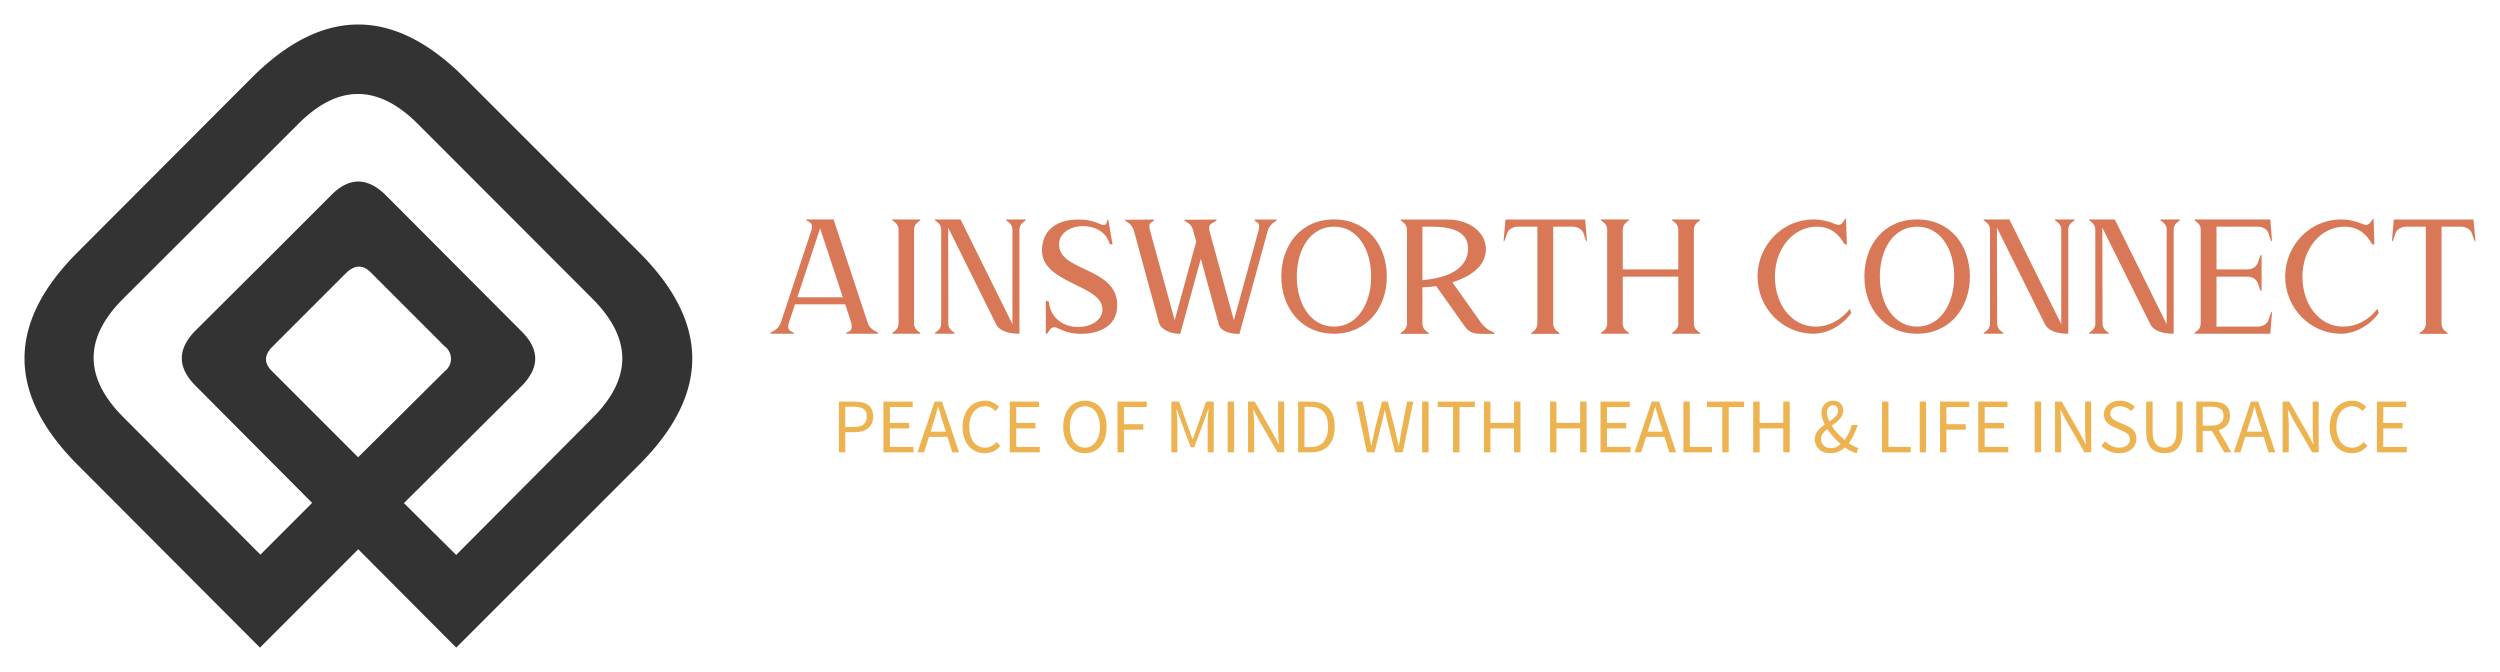
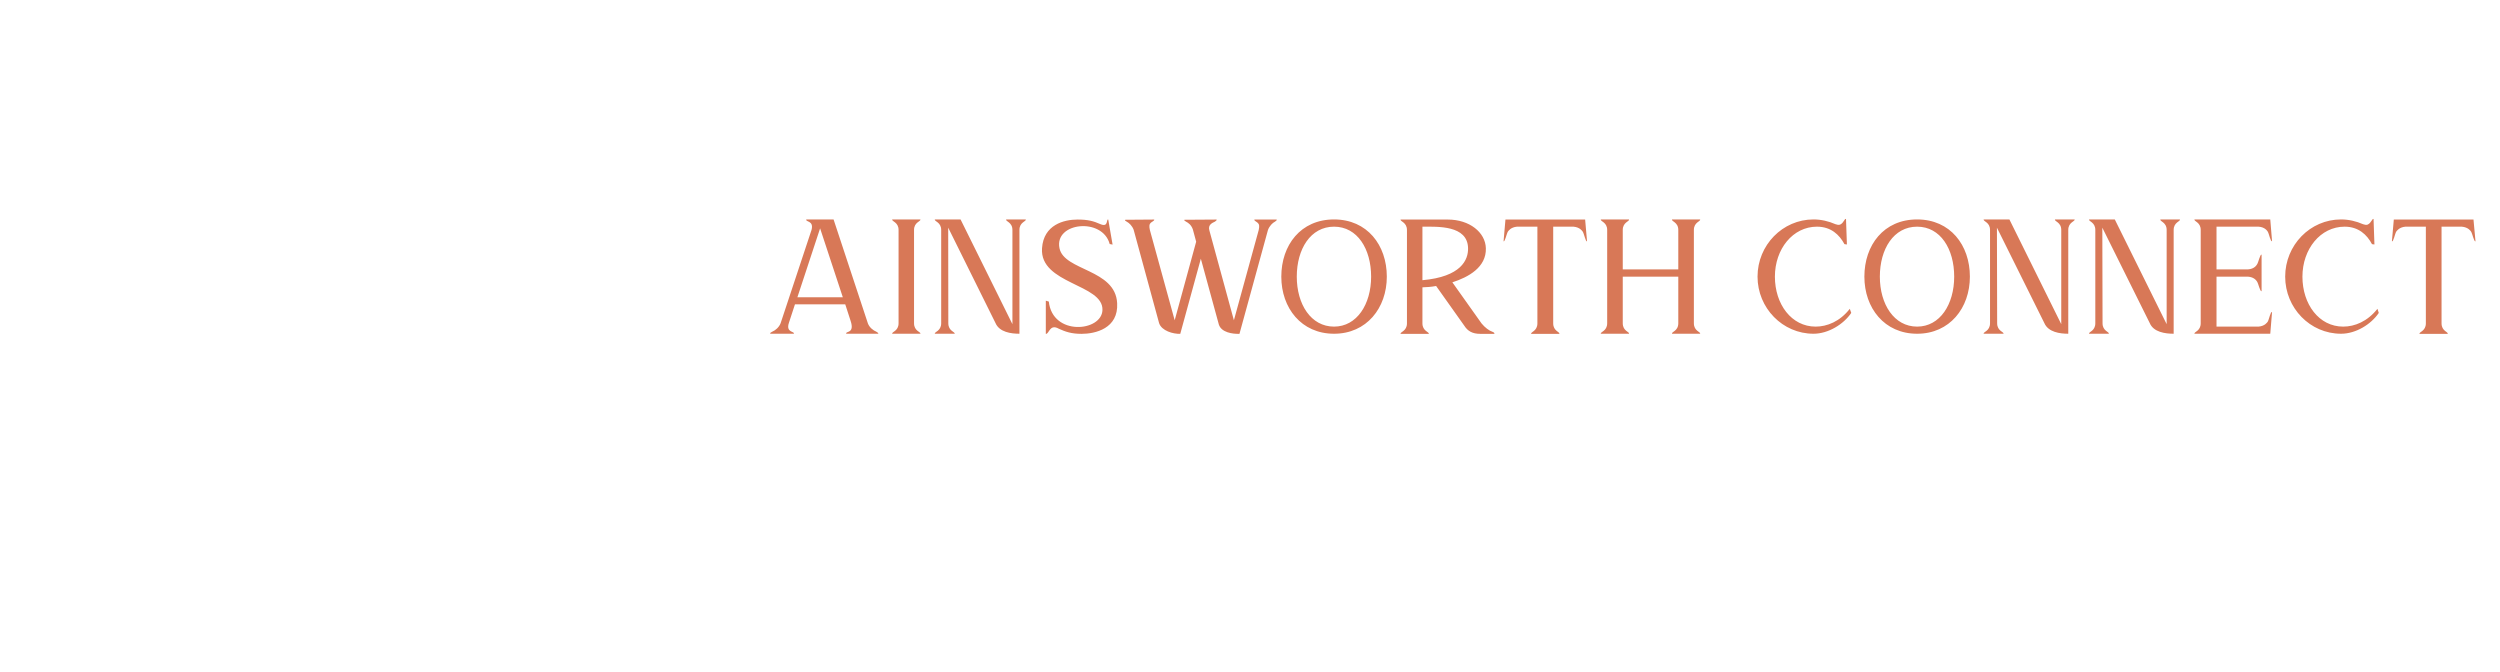
<svg xmlns="http://www.w3.org/2000/svg" version="1.0" x="0" y="0" width="224.63" height="60.392" viewBox="57.685 94.804 224.63 60.392" preserveAspectRatio="xMidYMid meet" color-interpolation-filters="sRGB">
  <g>
    <defs>
      <linearGradient id="92" x1="0%" y1="0%" x2="100%" y2="0%">
        <stop offset="0%" stop-color="#fa71cd" />
        <stop offset="100%" stop-color="#9b59b6" />
      </linearGradient>
      <linearGradient id="93" x1="0%" y1="0%" x2="100%" y2="0%">
        <stop offset="0%" stop-color="#f9d423" />
        <stop offset="100%" stop-color="#f83600" />
      </linearGradient>
      <linearGradient id="94" x1="0%" y1="0%" x2="100%" y2="0%">
        <stop offset="0%" stop-color="#0064d2" />
        <stop offset="100%" stop-color="#1cb0f6" />
      </linearGradient>
      <linearGradient id="95" x1="0%" y1="0%" x2="100%" y2="0%">
        <stop offset="0%" stop-color="#f00978" />
        <stop offset="100%" stop-color="#3f51b1" />
      </linearGradient>
      <linearGradient id="96" x1="0%" y1="0%" x2="100%" y2="0%">
        <stop offset="0%" stop-color="#7873f5" />
        <stop offset="100%" stop-color="#ec77ab" />
      </linearGradient>
      <linearGradient id="97" x1="0%" y1="0%" x2="100%" y2="0%">
        <stop offset="0%" stop-color="#f9d423" />
        <stop offset="100%" stop-color="#e14fad" />
      </linearGradient>
      <linearGradient id="98" x1="0%" y1="0%" x2="100%" y2="0%">
        <stop offset="0%" stop-color="#009efd" />
        <stop offset="100%" stop-color="#2af598" />
      </linearGradient>
      <linearGradient id="99" x1="0%" y1="0%" x2="100%" y2="0%">
        <stop offset="0%" stop-color="#ffcc00" />
        <stop offset="100%" stop-color="#00b140" />
      </linearGradient>
      <linearGradient id="100" x1="0%" y1="0%" x2="100%" y2="0%">
        <stop offset="0%" stop-color="#d51007" />
        <stop offset="100%" stop-color="#ff8177" />
      </linearGradient>
      <linearGradient id="102" x1="0%" y1="0%" x2="100%" y2="0%">
        <stop offset="0%" stop-color="#a2b6df" />
        <stop offset="100%" stop-color="#0c3483" />
      </linearGradient>
      <linearGradient id="103" x1="0%" y1="0%" x2="100%" y2="0%">
        <stop offset="0%" stop-color="#7ac5d8" />
        <stop offset="100%" stop-color="#eea2a2" />
      </linearGradient>
      <linearGradient id="104" x1="0%" y1="0%" x2="100%" y2="0%">
        <stop offset="0%" stop-color="#00ecbc" />
        <stop offset="100%" stop-color="#007adf" />
      </linearGradient>
      <linearGradient id="105" x1="0%" y1="0%" x2="100%" y2="0%">
        <stop offset="0%" stop-color="#b88746" />
        <stop offset="100%" stop-color="#fdf5a6" />
      </linearGradient>
    </defs>
    <g fill="#d87857" class="icon-text-wrapper icon-svg-group iconsvg" transform="translate(59.887,97.006)">
      <g class="iconsvg-imagesvg" transform="translate(0,0)">
        <g>
          <rect fill="#d87857" fill-opacity="0" stroke-width="2" x="0" y="0" width="60" height="55.988" class="image-rect" />
          <svg filter="url(#colors794268722)" x="0" y="0" width="60" height="55.988" filtersec="colorsf1575433492" class="image-svg-svg primary" style="overflow: visible;">
            <svg viewBox="0.04 0.02 107.145 99.98">
-               <path d="M98.67 36.58L70.6 8.52q-17-17-34.06 0l-28 28.06q-17 17 0 34.07L37.82 100l15.77-15.78L69.31 100l29.36-29.35q17.03-17.04 0-34.07zm-45.1 32.88L39.72 55.61c-1.27-1.27-1.24-2.56.1-3.9l11.84-11.84q2.06-1.95 3.91-.1l11.89 11.89a2.49 2.49 0 0 1 0 4zm37.63-6.33l-21.9 22-8.38-8.32L79.83 58q4.36-4.44-.1-8.81L58 27.4q-4.43-4.37-8.75 0l-11 11a1.39 1.39 0 0 1-.28.28L27.55 49.05q-4.49 4.47-.1 8.9l18.74 18.83-8.3 8.3L16 63.13Q6.32 53.52 15.89 44L44 15.94q9.56-9.57 19.17.05L91.2 44.05q9.51 9.57 0 19.08z" fill="#333" fill-rule="evenodd" />
-             </svg>
+               </svg>
          </svg>
          <defs>
            <filter id="colors794268722">
              <feColorMatrix type="matrix" values="0 0 0 0 0.926  0 0 0 0 0.699  0 0 0 0 0.312  0 0 0 1 0" class="icon-feColorMatrix " />
            </filter>
            <filter id="colorsf1575433492">
              <feColorMatrix type="matrix" values="0 0 0 0 0.996  0 0 0 0 0.996  0 0 0 0 0.996  0 0 0 1 0" class="icon-fecolormatrix" />
            </filter>
            <filter id="colorsb8157918363">
              <feColorMatrix type="matrix" values="0 0 0 0 0  0 0 0 0 0  0 0 0 0 0  0 0 0 1 0" class="icon-fecolormatrix" />
            </filter>
          </defs>
        </g>
      </g>
      <g transform="translate(67,17.467)">
        <g fill-rule="" class="tp-name iconsvg-namesvg" transform="translate(0,0)">
          <g transform="scale(1)">
            <g>
              <path d="M9.55-0.2C9.28-0.31 8.95-0.57 8.81-0.92L5.72-10.28 3.27-10.28C3.17-10.04 3.97-10.2 3.74-9.34L0.96-0.95C0.82-0.59 0.49-0.31 0.22-0.2 0.09-0.13 0-0.09 0.03-0.01L2.15-0.01C2.25-0.24 1.4-0.09 1.71-1L2.25-2.65 6.77-2.65 7.25-1.17C7.65 0.02 6.75-0.27 6.86-0.01L9.74-0.01C9.75-0.09 9.66-0.13 9.55-0.2ZM2.47-3.29L4.51-9.48 6.55-3.29ZM10.99-0.01L13.52-0.01C13.58-0.18 12.95-0.24 12.95-0.95L12.95-9.34C12.95-10.04 13.58-10.1 13.52-10.28L10.99-10.28C10.93-10.1 11.56-10.04 11.56-9.34L11.56-0.95C11.56-0.24 10.93-0.18 10.99-0.01ZM16.03-0.95L16.02-9.54 20.27-0.97C20.62-0.15 21.67-0.01 22.42-0.01L22.42-9.34C22.42-10.04 23.05-10.1 22.99-10.28L21.23-10.28C21.15-10.1 21.79-10.04 21.79-9.34L21.79-0.87 17.13-10.28 14.82-10.28C14.76-10.1 15.39-10.04 15.39-9.34L15.39-0.95C15.39-0.24 14.76-0.18 14.82-0.01L16.6-0.01C16.66-0.18 16.03-0.24 16.03-0.95ZM29.88-2.14C29.82-0.19 25.39 0.22 25.06-2.9L24.79-2.98 24.79 0C25.09 0.05 25.12-0.94 25.96-0.46 26.55-0.19 27.09 0 28 0 29.22 0 31.33-0.47 31.2-2.76 31.04-5.83 26.44-5.65 26.02-7.69 25.53-10.02 29.88-10.5 30.53-8.07L30.79-8.02 30.4-10.27C30.2-10.35 30.45-9.53 29.69-9.86 29.08-10.13 28.59-10.27 27.64-10.27 26.43-10.27 24.59-9.81 24.45-7.69 24.23-4.46 29.96-4.49 29.88-2.14ZM32.06-10.08C32.28-9.97 32.55-9.7 32.68-9.36L34.97-0.96C35.2-0.27 36.23 0.02 36.87 0L38.72-6.75 40.34-0.83C40.57-0.13 41.55 0.02 42.19 0L44.75-9.33C44.88-9.69 45.16-9.97 45.38-10.08 45.47-10.14 45.55-10.19 45.54-10.27L43.53-10.27C43.5-10.13 43.76-10.1 43.9-9.89 43.95-9.83 44-9.69 43.92-9.33L41.69-1.22 39.49-9.28C39.33-9.81 39.76-9.97 39.98-10.08 40.07-10.14 40.15-10.19 40.14-10.27L37.23-10.25C37.21-10.19 37.29-10.14 37.39-10.08 37.61-9.97 37.86-9.78 38-9.39L38.3-8.28 36.37-1.22 34.14-9.33C34.06-9.69 34.11-9.83 34.15-9.89 34.29-10.1 34.56-10.13 34.53-10.27L31.91-10.25C31.88-10.19 31.95-10.14 32.06-10.08ZM50.69-0.01C53.61-0.01 55.43-2.32 55.43-5.14 55.43-7.97 53.67-10.28 50.69-10.28 47.69-10.28 45.95-7.97 45.95-5.14 45.95-2.32 47.75-0.01 50.69-0.01ZM50.69-9.63C52.79-9.63 54.02-7.62 54.02-5.14 54.02-2.66 52.74-0.65 50.69-0.65 48.61-0.65 47.34-2.66 47.34-5.14 47.34-7.62 48.58-9.63 50.69-9.63ZM56.67 0L59.2 0C59.26-0.17 58.63-0.24 58.63-0.94L58.63-4.18C59.03-4.19 59.43-4.22 59.86-4.3L62.4-0.72C62.7-0.25 63.12 0 63.83 0 64.25 0 64.68 0 65.09 0 65.13-0.08 65.04-0.14 64.91-0.19 64.63-0.28 64.24-0.57 63.94-0.94L61.32-4.63C62.76-5.09 64.38-5.98 64.33-7.69 64.29-9.12 62.86-10.27 60.91-10.27L56.67-10.27C56.61-10.1 57.24-10.03 57.24-9.33L57.24-0.94C57.24-0.24 56.61-0.17 56.67 0ZM58.63-9.63C60-9.63 62.68-9.77 62.73-7.71 62.76-6.64 62.1-5.13 58.63-4.82ZM70.38-0.94L70.38-9.63 72.2-9.63C72.78-9.58 72.98-9.25 73.03-9.19 73.16-9 73.3-8.23 73.42-8.32L73.25-10.27 66.09-10.27 65.92-8.32C66.04-8.23 66.19-9 66.31-9.19 66.36-9.25 66.56-9.58 67.13-9.63L68.96-9.63 68.96-0.94C68.96-0.24 68.34-0.17 68.4 0L70.93 0C71.01-0.17 70.38-0.24 70.38-0.94ZM74.66-0.01L77.19-0.01C77.26-0.18 76.63-0.24 76.63-0.95L76.63-5.14 81.62-5.14 81.62-0.95C81.62-0.24 80.98-0.18 81.06-0.01L83.58-0.01C83.65-0.18 83.02-0.24 83.02-0.95L83.02-9.34C83.02-10.04 83.65-10.1 83.58-10.28L81.06-10.28C80.98-10.1 81.62-10.04 81.62-9.34L81.62-5.79 76.63-5.79 76.63-9.34C76.63-10.04 77.26-10.1 77.19-10.28L74.66-10.28C74.6-10.1 75.23-10.04 75.23-9.34L75.23-0.95C75.23-0.24 74.6-0.18 74.66-0.01ZM93.77-0.01C95.1-0.01 96.47-0.86 97.16-1.88L97.03-2.25C96.14-1.11 94.99-0.65 93.96-0.65 91.79-0.65 90.3-2.66 90.3-5.14 90.3-7.62 91.91-9.63 94.08-9.63 95.34-9.63 96.09-8.91 96.55-8.06L96.77-8.03 96.69-10.32C96.56-10.39 96.5-9.98 96.17-9.82 96.03-9.76 95.87-9.81 95.75-9.85 95.13-10.12 94.46-10.28 93.77-10.28 90.99-10.28 88.74-7.97 88.74-5.14 88.74-2.32 90.99-0.01 93.77-0.01ZM103.08-0.01C106-0.01 107.82-2.32 107.82-5.14 107.82-7.97 106.06-10.28 103.08-10.28 100.08-10.28 98.34-7.97 98.34-5.14 98.34-2.32 100.14-0.01 103.08-0.01ZM103.08-9.63C105.18-9.63 106.41-7.62 106.41-5.14 106.41-2.66 105.14-0.65 103.08-0.65 101.01-0.65 99.73-2.66 99.73-5.14 99.73-7.62 100.97-9.63 103.08-9.63ZM110.27-0.95L110.25-9.54 114.51-0.97C114.86-0.15 115.91-0.01 116.66-0.01L116.66-9.34C116.66-10.04 117.29-10.1 117.23-10.28L115.47-10.28C115.39-10.1 116.03-10.04 116.03-9.34L116.03-0.87 111.37-10.28 109.06-10.28C109-10.1 109.63-10.04 109.63-9.34L109.63-0.95C109.63-0.24 109-0.18 109.06-0.01L110.84-0.01C110.9-0.18 110.27-0.24 110.27-0.95ZM119.74-0.95L119.72-9.54 123.98-0.97C124.32-0.15 125.38-0.01 126.13-0.01L126.13-9.34C126.13-10.04 126.76-10.1 126.69-10.28L124.94-10.28C124.86-10.1 125.5-10.04 125.5-9.34L125.5-0.87 120.84-10.28 118.53-10.28C118.47-10.1 119.09-10.04 119.09-9.34L119.09-0.95C119.09-0.24 118.47-0.18 118.53-0.01L120.3-0.01C120.37-0.18 119.74-0.24 119.74-0.95ZM128-0.01L134.81-0.01 134.97-1.95C134.84-2.05 134.7-1.28 134.58-1.09 134.53-1.03 134.33-0.7 133.76-0.65L129.98-0.65 129.98-5.14 132.8-5.14C133.38-5.1 133.57-4.77 133.62-4.7 133.75-4.51 133.9-3.75 134.03-3.84L134.03-7.11C133.9-7.2 133.75-6.41 133.62-6.24 133.57-6.16 133.38-5.83 132.8-5.79L129.98-5.79 129.98-9.63 133.76-9.63C134.33-9.59 134.53-9.26 134.58-9.19 134.7-9.01 134.84-8.24 134.97-8.33L134.81-10.28 128-10.28C127.94-10.1 128.56-10.04 128.56-9.34L128.56-0.95C128.56-0.24 127.94-0.18 128-0.01ZM141.17-0.01C142.51-0.01 143.87-0.86 144.56-1.88L144.44-2.25C143.54-1.11 142.4-0.65 141.36-0.65 139.19-0.65 137.7-2.66 137.7-5.14 137.7-7.62 139.32-9.63 141.49-9.63 142.74-9.63 143.5-8.91 143.95-8.06L144.17-8.03 144.09-10.32C143.97-10.39 143.9-9.98 143.57-9.82 143.43-9.76 143.28-9.81 143.15-9.85 142.54-10.12 141.86-10.28 141.17-10.28 138.39-10.28 136.15-7.97 136.15-5.14 136.15-2.32 138.39-0.01 141.17-0.01ZM150.2-0.94L150.2-9.63 152.02-9.63C152.6-9.58 152.81-9.25 152.85-9.19 152.98-9 153.12-8.23 153.25-8.32L153.07-10.27 145.91-10.27 145.74-8.32C145.87-8.23 146.01-9 146.13-9.19 146.18-9.25 146.39-9.58 146.95-9.63L148.79-9.63 148.79-0.94C148.79-0.24 148.16-0.17 148.22 0L150.75 0C150.83-0.17 150.2-0.24 150.2-0.94Z" transform="translate(-0.024, 10.328)" />
            </g>
          </g>
        </g>
        <g fill-rule="" class="tp-slogan iconsvg-slogansvg" fill="#edb350" transform="translate(6.173,16.33)">
          <g transform="scale(1, 1)">
            <g transform="scale(1)">
-               <path d="M0.63 0L0.63-4.56L2.02-4.56Q2.40-4.56 2.71-4.49Q3.02-4.42 3.24-4.27Q3.46-4.11 3.58-3.85Q3.71-3.59 3.71-3.22L3.71-3.22Q3.71-2.86 3.58-2.59Q3.46-2.33 3.24-2.16Q3.02-1.98 2.71-1.89Q2.40-1.81 2.02-1.81L2.02-1.81L1.20-1.81L1.20 0L0.63 0ZM1.20-2.28L1.95-2.28Q2.55-2.28 2.84-2.51Q3.13-2.73 3.13-3.22L3.13-3.22Q3.13-3.71 2.84-3.90Q2.54-4.10 1.95-4.10L1.95-4.10L1.20-4.10L1.20-2.28ZM4.63 0L4.63-4.56L7.26-4.56L7.26-4.07L5.21-4.07L5.21-2.64L6.94-2.64L6.94-2.15L5.21-2.15L5.21-0.49L7.33-0.49L7.33 0L4.63 0ZM8.87-1.86L10.24-1.86L10.02-2.55Q9.89-2.93 9.78-3.31Q9.67-3.69 9.56-4.09L9.56-4.09L9.53-4.09Q9.43-3.69 9.32-3.31Q9.21-2.93 9.08-2.55L9.08-2.55L8.87-1.86ZM10.81 0L10.38-1.39L8.72-1.39L8.28 0L7.69 0L9.23-4.56L9.89-4.56L11.43 0L10.81 0ZM11.74-2.28L11.74-2.28Q11.74-2.83 11.90-3.27Q12.05-3.71 12.32-4.01Q12.59-4.32 12.96-4.48Q13.34-4.64 13.77-4.64L13.77-4.64Q14.19-4.64 14.50-4.47Q14.82-4.30 15.02-4.08L15.02-4.08L14.69-3.71Q14.51-3.91 14.29-4.02Q14.07-4.14 13.78-4.14L13.78-4.14Q13.45-4.14 13.19-4.01Q12.93-3.88 12.74-3.64Q12.55-3.40 12.45-3.06Q12.34-2.72 12.34-2.29L12.34-2.29Q12.34-1.86 12.44-1.52Q12.54-1.18 12.72-0.93Q12.91-0.69 13.17-0.56Q13.43-0.42 13.75-0.42L13.75-0.42Q14.09-0.42 14.33-0.56Q14.58-0.69 14.80-0.93L14.80-0.93L15.13-0.58Q14.86-0.26 14.52-0.09Q14.18 0.08 13.74 0.08L13.74 0.08Q13.31 0.08 12.94-0.08Q12.58-0.24 12.31-0.54Q12.04-0.84 11.89-1.28Q11.74-1.72 11.74-2.28ZM15.98 0L15.98-4.56L18.61-4.56L18.61-4.07L16.56-4.07L16.56-2.64L18.29-2.64L18.29-2.15L16.56-2.15L16.56-0.49L18.68-0.49L18.68 0L15.98 0ZM22.73 0.08L22.73 0.08Q22.30 0.08 21.94-0.08Q21.58-0.25 21.33-0.56Q21.07-0.87 20.93-1.31Q20.78-1.75 20.78-2.30L20.78-2.30Q20.78-2.85 20.93-3.29Q21.07-3.72 21.33-4.02Q21.58-4.32 21.94-4.48Q22.30-4.64 22.73-4.64L22.73-4.64Q23.16-4.64 23.52-4.48Q23.88-4.32 24.14-4.02Q24.40-3.71 24.54-3.28Q24.68-2.84 24.68-2.30L24.68-2.30Q24.68-1.75 24.54-1.31Q24.40-0.87 24.14-0.56Q23.88-0.25 23.52-0.08Q23.16 0.08 22.73 0.08ZM22.73-0.42L22.73-0.42Q23.04-0.42 23.28-0.56Q23.53-0.69 23.71-0.94Q23.88-1.18 23.98-1.53Q24.08-1.87 24.08-2.30L24.08-2.30Q24.08-2.73 23.98-3.07Q23.88-3.41 23.71-3.64Q23.53-3.88 23.28-4.01Q23.04-4.14 22.73-4.14L22.73-4.14Q22.42-4.14 22.18-4.01Q21.93-3.88 21.75-3.64Q21.58-3.41 21.48-3.07Q21.38-2.73 21.38-2.30L21.38-2.30Q21.38-1.87 21.48-1.53Q21.58-1.18 21.75-0.94Q21.93-0.69 22.18-0.56Q22.42-0.42 22.73-0.42ZM25.66 0L25.66-4.56L28.29-4.56L28.29-4.07L26.24-4.07L26.24-2.53L27.98-2.53L27.98-2.04L26.24-2.04L26.24 0L25.66 0ZM30.50 0L30.50-4.56L31.19-4.56L32.07-2.11L32.40-1.18L32.43-1.18L32.75-2.11L33.63-4.56L34.31-4.56L34.31 0L33.76 0L33.76-2.51Q33.76-2.82 33.78-3.18Q33.81-3.55 33.84-3.86L33.84-3.86L33.81-3.86L33.44-2.84L32.56-0.46L32.24-0.46L31.35-2.84L30.99-3.86L30.96-3.86Q30.98-3.55 31.01-3.18Q31.04-2.82 31.04-2.51L31.04-2.51L31.04 0L30.50 0ZM35.56 0L35.56-4.56L36.14-4.56L36.14 0L35.56 0ZM37.39 0L37.39-4.56L37.99-4.56L39.63-1.70L40.13-0.75L40.16-0.75Q40.13-1.10 40.11-1.47Q40.09-1.84 40.09-2.20L40.09-2.20L40.09-4.56L40.64-4.56L40.64 0L40.04 0L38.38-2.87L37.89-3.81L37.86-3.81Q37.89-3.46 37.91-3.10Q37.94-2.75 37.94-2.39L37.94-2.39L37.94 0L37.39 0ZM41.89 0L41.89-4.56L43.03-4.56Q44.08-4.56 44.63-3.98Q45.18-3.39 45.18-2.30L45.18-2.30Q45.18-1.76 45.04-1.33Q44.90-0.90 44.63-0.61Q44.36-0.31 43.97-0.16Q43.57 0 43.06 0L43.06 0L41.89 0ZM42.46-0.47L42.99-0.47Q43.79-0.47 44.19-0.95Q44.58-1.43 44.58-2.30L44.58-2.30Q44.58-3.17 44.19-3.63Q43.79-4.09 42.99-4.09L42.99-4.09L42.46-4.09L42.46-0.47ZM48.07 0L47.10-4.56L47.70-4.56L48.18-2.08Q48.24-1.70 48.31-1.34Q48.38-0.98 48.44-0.60L48.44-0.60L48.47-0.60Q48.55-0.98 48.63-1.35Q48.72-1.71 48.79-2.08L48.79-2.08L49.42-4.56L49.95-4.56L50.59-2.08Q50.67-1.72 50.75-1.35Q50.84-0.98 50.92-0.60L50.92-0.60L50.95-0.60Q51.01-0.98 51.07-1.35Q51.14-1.71 51.20-2.08L51.20-2.08L51.68-4.56L52.24-4.56L51.29 0L50.60 0L49.91-2.75Q49.85-3.01 49.80-3.26Q49.74-3.52 49.69-3.78L49.69-3.78L49.66-3.78Q49.61-3.52 49.55-3.26Q49.49-3.01 49.43-2.75L49.43-2.75L48.76 0L48.07 0ZM53.03 0L53.03-4.56L53.61-4.56L53.61 0L53.03 0ZM55.81 0L55.81-4.07L54.43-4.07L54.43-4.56L57.77-4.56L57.77-4.07L56.39-4.07L56.39 0L55.81 0ZM58.59 0L58.59-4.56L59.17-4.56L59.17-2.65L61.29-2.65L61.29-4.56L61.87-4.56L61.87 0L61.29 0L61.29-2.15L59.17-2.15L59.17 0L58.59 0ZM64.53 0L64.53-4.56L65.10-4.56L65.10-2.65L67.23-2.65L67.23-4.56L67.81-4.56L67.81 0L67.23 0L67.23-2.15L65.10-2.15L65.10 0L64.53 0ZM69.06 0L69.06-4.56L71.69-4.56L71.69-4.07L69.64-4.07L69.64-2.64L71.37-2.64L71.37-2.15L69.64-2.15L69.64-0.49L71.76-0.49L71.76 0L69.06 0ZM73.30-1.86L74.67-1.86L74.45-2.55Q74.32-2.93 74.21-3.31Q74.10-3.69 73.99-4.09L73.99-4.09L73.96-4.09Q73.86-3.69 73.75-3.31Q73.64-2.93 73.51-2.55L73.51-2.55L73.30-1.86ZM75.24 0L74.81-1.39L73.15-1.39L72.71 0L72.12 0L73.66-4.56L74.32-4.56L75.86 0L75.24 0ZM76.51 0L76.51-4.56L77.08-4.56L77.08-0.49L79.08-0.49L79.08 0L76.51 0ZM80.00 0L80.00-4.07L78.62-4.07L78.62-4.56L81.96-4.56L81.96-4.07L80.58-4.07L80.58 0L80.00 0ZM82.78 0L82.78-4.56L83.36-4.56L83.36-2.65L85.48-2.65L85.48-4.56L86.06-4.56L86.06 0L85.48 0L85.48-2.15L83.36-2.15L83.36 0L82.78 0ZM88.87-1.22L88.87-1.22Q88.87-1.03 88.94-0.87Q89.01-0.72 89.13-0.60Q89.25-0.49 89.42-0.43Q89.58-0.38 89.77-0.38L89.77-0.38Q90.00-0.38 90.22-0.47Q90.44-0.57 90.64-0.74L90.64-0.74Q90.30-1.04 89.99-1.38Q89.68-1.73 89.44-2.10L89.44-2.10Q89.20-1.91 89.03-1.69Q88.87-1.48 88.87-1.22ZM89.41-3.57L89.41-3.57Q89.41-3.39 89.47-3.18Q89.52-2.98 89.62-2.77L89.62-2.77Q89.77-2.88 89.92-2.99Q90.06-3.09 90.17-3.21Q90.28-3.32 90.34-3.45Q90.40-3.58 90.40-3.73L90.40-3.73Q90.40-3.94 90.30-4.09Q90.20-4.23 89.97-4.23L89.97-4.23Q89.71-4.23 89.56-4.05Q89.41-3.86 89.41-3.57ZM92.22-0.39L92.07 0.08Q91.83 0.01 91.56-0.11Q91.30-0.24 91.02-0.44L91.02-0.44Q90.76-0.20 90.43-0.06Q90.11 0.08 89.71 0.08L89.71 0.08Q89.39 0.08 89.14-0.01Q88.88-0.10 88.70-0.27Q88.52-0.44 88.42-0.67Q88.31-0.90 88.31-1.18L88.31-1.18Q88.31-1.41 88.39-1.60Q88.46-1.79 88.59-1.95Q88.71-2.11 88.87-2.24Q89.04-2.38 89.21-2.50L89.21-2.50Q89.07-2.78 88.99-3.05Q88.91-3.32 88.91-3.57L88.91-3.57Q88.91-3.80 88.99-3.99Q89.07-4.19 89.20-4.33Q89.34-4.48 89.54-4.56Q89.73-4.64 89.97-4.64L89.97-4.64Q90.39-4.64 90.63-4.39Q90.87-4.14 90.87-3.74L90.87-3.74Q90.87-3.52 90.78-3.33Q90.69-3.14 90.54-2.98Q90.39-2.82 90.21-2.67Q90.03-2.53 89.84-2.39L89.84-2.39Q90.06-2.04 90.36-1.71Q90.66-1.38 90.99-1.11L90.99-1.11Q91.20-1.40 91.36-1.73Q91.53-2.07 91.63-2.46L91.63-2.46L92.17-2.46Q92.03-2.01 91.83-1.60Q91.64-1.19 91.37-0.83L91.37-0.83Q91.60-0.67 91.82-0.56Q92.03-0.45 92.22-0.39L92.22-0.39ZM94.36 0L94.36-4.56L94.93-4.56L94.93-0.49L96.93-0.49L96.93 0L94.36 0ZM97.74 0L97.74-4.56L98.31-4.56L98.31 0L97.74 0ZM99.57 0L99.57-4.56L102.19-4.56L102.19-4.07L100.14-4.07L100.14-2.53L101.88-2.53L101.88-2.04L100.14-2.04L100.14 0L99.57 0ZM103.00 0L103.00-4.56L105.63-4.56L105.63-4.07L103.58-4.07L103.58-2.64L105.31-2.64L105.31-2.15L103.58-2.15L103.58-0.49L105.70-0.49L105.70 0L103.00 0ZM108.07 0L108.07-4.56L108.65-4.56L108.65 0L108.07 0ZM109.90 0L109.90-4.56L110.50-4.56L112.14-1.70L112.64-0.75L112.67-0.75Q112.64-1.10 112.62-1.47Q112.60-1.84 112.60-2.20L112.60-2.20L112.60-4.56L113.15-4.56L113.15 0L112.55 0L110.89-2.87L110.40-3.81L110.37-3.81Q110.40-3.46 110.42-3.10Q110.45-2.75 110.45-2.39L110.45-2.39L110.45 0L109.90 0ZM114.06-0.59L114.41-0.99Q114.65-0.74 114.98-0.58Q115.31-0.42 115.67-0.42L115.67-0.42Q116.12-0.42 116.37-0.63Q116.62-0.83 116.62-1.17L116.62-1.17Q116.62-1.34 116.56-1.46Q116.50-1.59 116.40-1.67Q116.30-1.76 116.16-1.83Q116.02-1.90 115.86-1.97L115.86-1.97L115.21-2.26Q115.05-2.33 114.88-2.43Q114.72-2.52 114.58-2.66Q114.45-2.80 114.37-2.99Q114.29-3.18 114.29-3.43L114.29-3.43Q114.29-3.69 114.39-3.91Q114.50-4.14 114.69-4.30Q114.88-4.46 115.14-4.55Q115.40-4.64 115.72-4.64L115.72-4.64Q116.13-4.64 116.48-4.49Q116.82-4.33 117.07-4.08L117.07-4.08L116.75-3.71Q116.55-3.91 116.29-4.02Q116.04-4.14 115.72-4.14L115.72-4.14Q115.34-4.14 115.10-3.96Q114.87-3.78 114.87-3.47L114.87-3.47Q114.87-3.30 114.94-3.19Q115.00-3.07 115.11-2.99Q115.22-2.90 115.36-2.83Q115.49-2.77 115.63-2.71L115.63-2.71L116.27-2.43Q116.47-2.35 116.64-2.24Q116.82-2.13 116.94-1.99Q117.07-1.85 117.14-1.66Q117.21-1.47 117.21-1.22L117.21-1.22Q117.21-0.95 117.10-0.71Q117.00-0.47 116.80-0.30Q116.59-0.12 116.31-0.02Q116.02 0.08 115.66 0.08L115.66 0.08Q115.18 0.08 114.77-0.10Q114.36-0.28 114.06-0.59L114.06-0.59ZM118.09-1.88L118.09-4.56L118.67-4.56L118.67-1.87Q118.67-1.46 118.75-1.18Q118.83-0.90 118.98-0.74Q119.12-0.57 119.31-0.50Q119.51-0.42 119.73-0.42L119.73-0.42Q119.96-0.42 120.15-0.50Q120.35-0.57 120.49-0.74Q120.64-0.90 120.72-1.18Q120.81-1.46 120.81-1.87L120.81-1.87L120.81-4.56L121.36-4.56L121.36-1.88Q121.36-1.34 121.24-0.96Q121.11-0.58 120.89-0.35Q120.68-0.12 120.38-0.02Q120.08 0.08 119.73 0.08L119.73 0.08Q119.38 0.08 119.08-0.02Q118.78-0.12 118.56-0.35Q118.34-0.58 118.21-0.96Q118.09-1.34 118.09-1.88L118.09-1.88ZM123.17-4.10L123.17-2.40L123.94-2.40Q124.47-2.40 124.76-2.62Q125.04-2.84 125.04-3.28L125.04-3.28Q125.04-3.73 124.76-3.91Q124.47-4.10 123.94-4.10L123.94-4.10L123.17-4.10ZM125.75 0L125.10 0L124.00-1.93L123.17-1.93L123.17 0L122.59 0L122.59-4.56L124.02-4.56Q124.37-4.56 124.66-4.50Q124.96-4.43 125.17-4.28Q125.38-4.12 125.50-3.88Q125.62-3.64 125.62-3.28L125.62-3.28Q125.62-2.75 125.34-2.43Q125.06-2.11 124.60-1.99L124.60-1.99L125.75 0ZM127.14-1.86L128.51-1.86L128.29-2.55Q128.16-2.93 128.05-3.31Q127.94-3.69 127.83-4.09L127.83-4.09L127.80-4.09Q127.70-3.69 127.59-3.31Q127.48-2.93 127.35-2.55L127.35-2.55L127.14-1.86ZM129.08 0L128.65-1.39L126.99-1.39L126.55 0L125.96 0L127.50-4.56L128.16-4.56L129.70 0L129.08 0ZM130.35 0L130.35-4.56L130.95-4.56L132.59-1.70L133.09-0.75L133.12-0.75Q133.09-1.10 133.07-1.47Q133.05-1.84 133.05-2.20L133.05-2.20L133.05-4.56L133.59-4.56L133.59 0L133.00 0L131.34-2.87L130.85-3.81L130.82-3.81Q130.85-3.46 130.87-3.10Q130.90-2.75 130.90-2.39L130.90-2.39L130.90 0L130.35 0ZM134.58-2.28L134.58-2.28Q134.58-2.83 134.74-3.27Q134.89-3.71 135.16-4.01Q135.43-4.32 135.80-4.48Q136.17-4.64 136.61-4.64L136.61-4.64Q137.03-4.64 137.34-4.47Q137.66-4.30 137.86-4.08L137.86-4.08L137.53-3.71Q137.35-3.91 137.13-4.02Q136.91-4.14 136.62-4.14L136.62-4.14Q136.29-4.14 136.03-4.01Q135.76-3.88 135.58-3.64Q135.39-3.40 135.28-3.06Q135.18-2.72 135.18-2.29L135.18-2.29Q135.18-1.86 135.28-1.52Q135.38-1.18 135.56-0.93Q135.74-0.69 136.00-0.56Q136.26-0.42 136.59-0.42L136.59-0.42Q136.93-0.42 137.17-0.56Q137.42-0.69 137.64-0.93L137.64-0.93L137.97-0.58Q137.70-0.26 137.36-0.09Q137.02 0.08 136.58 0.08L136.58 0.08Q136.15 0.08 135.78-0.08Q135.42-0.24 135.15-0.54Q134.88-0.84 134.73-1.28Q134.58-1.72 134.58-2.28ZM138.82 0L138.82-4.56L141.45-4.56L141.45-4.07L139.39-4.07L139.39-2.64L141.13-2.64L141.13-2.15L139.39-2.15L139.39-0.49L141.51-0.49L141.51 0L138.82 0Z" transform="translate(-0.626, 4.645)" />
-             </g>
+               </g>
          </g>
        </g>
      </g>
    </g>
    <defs v-gra="od" />
  </g>
</svg>